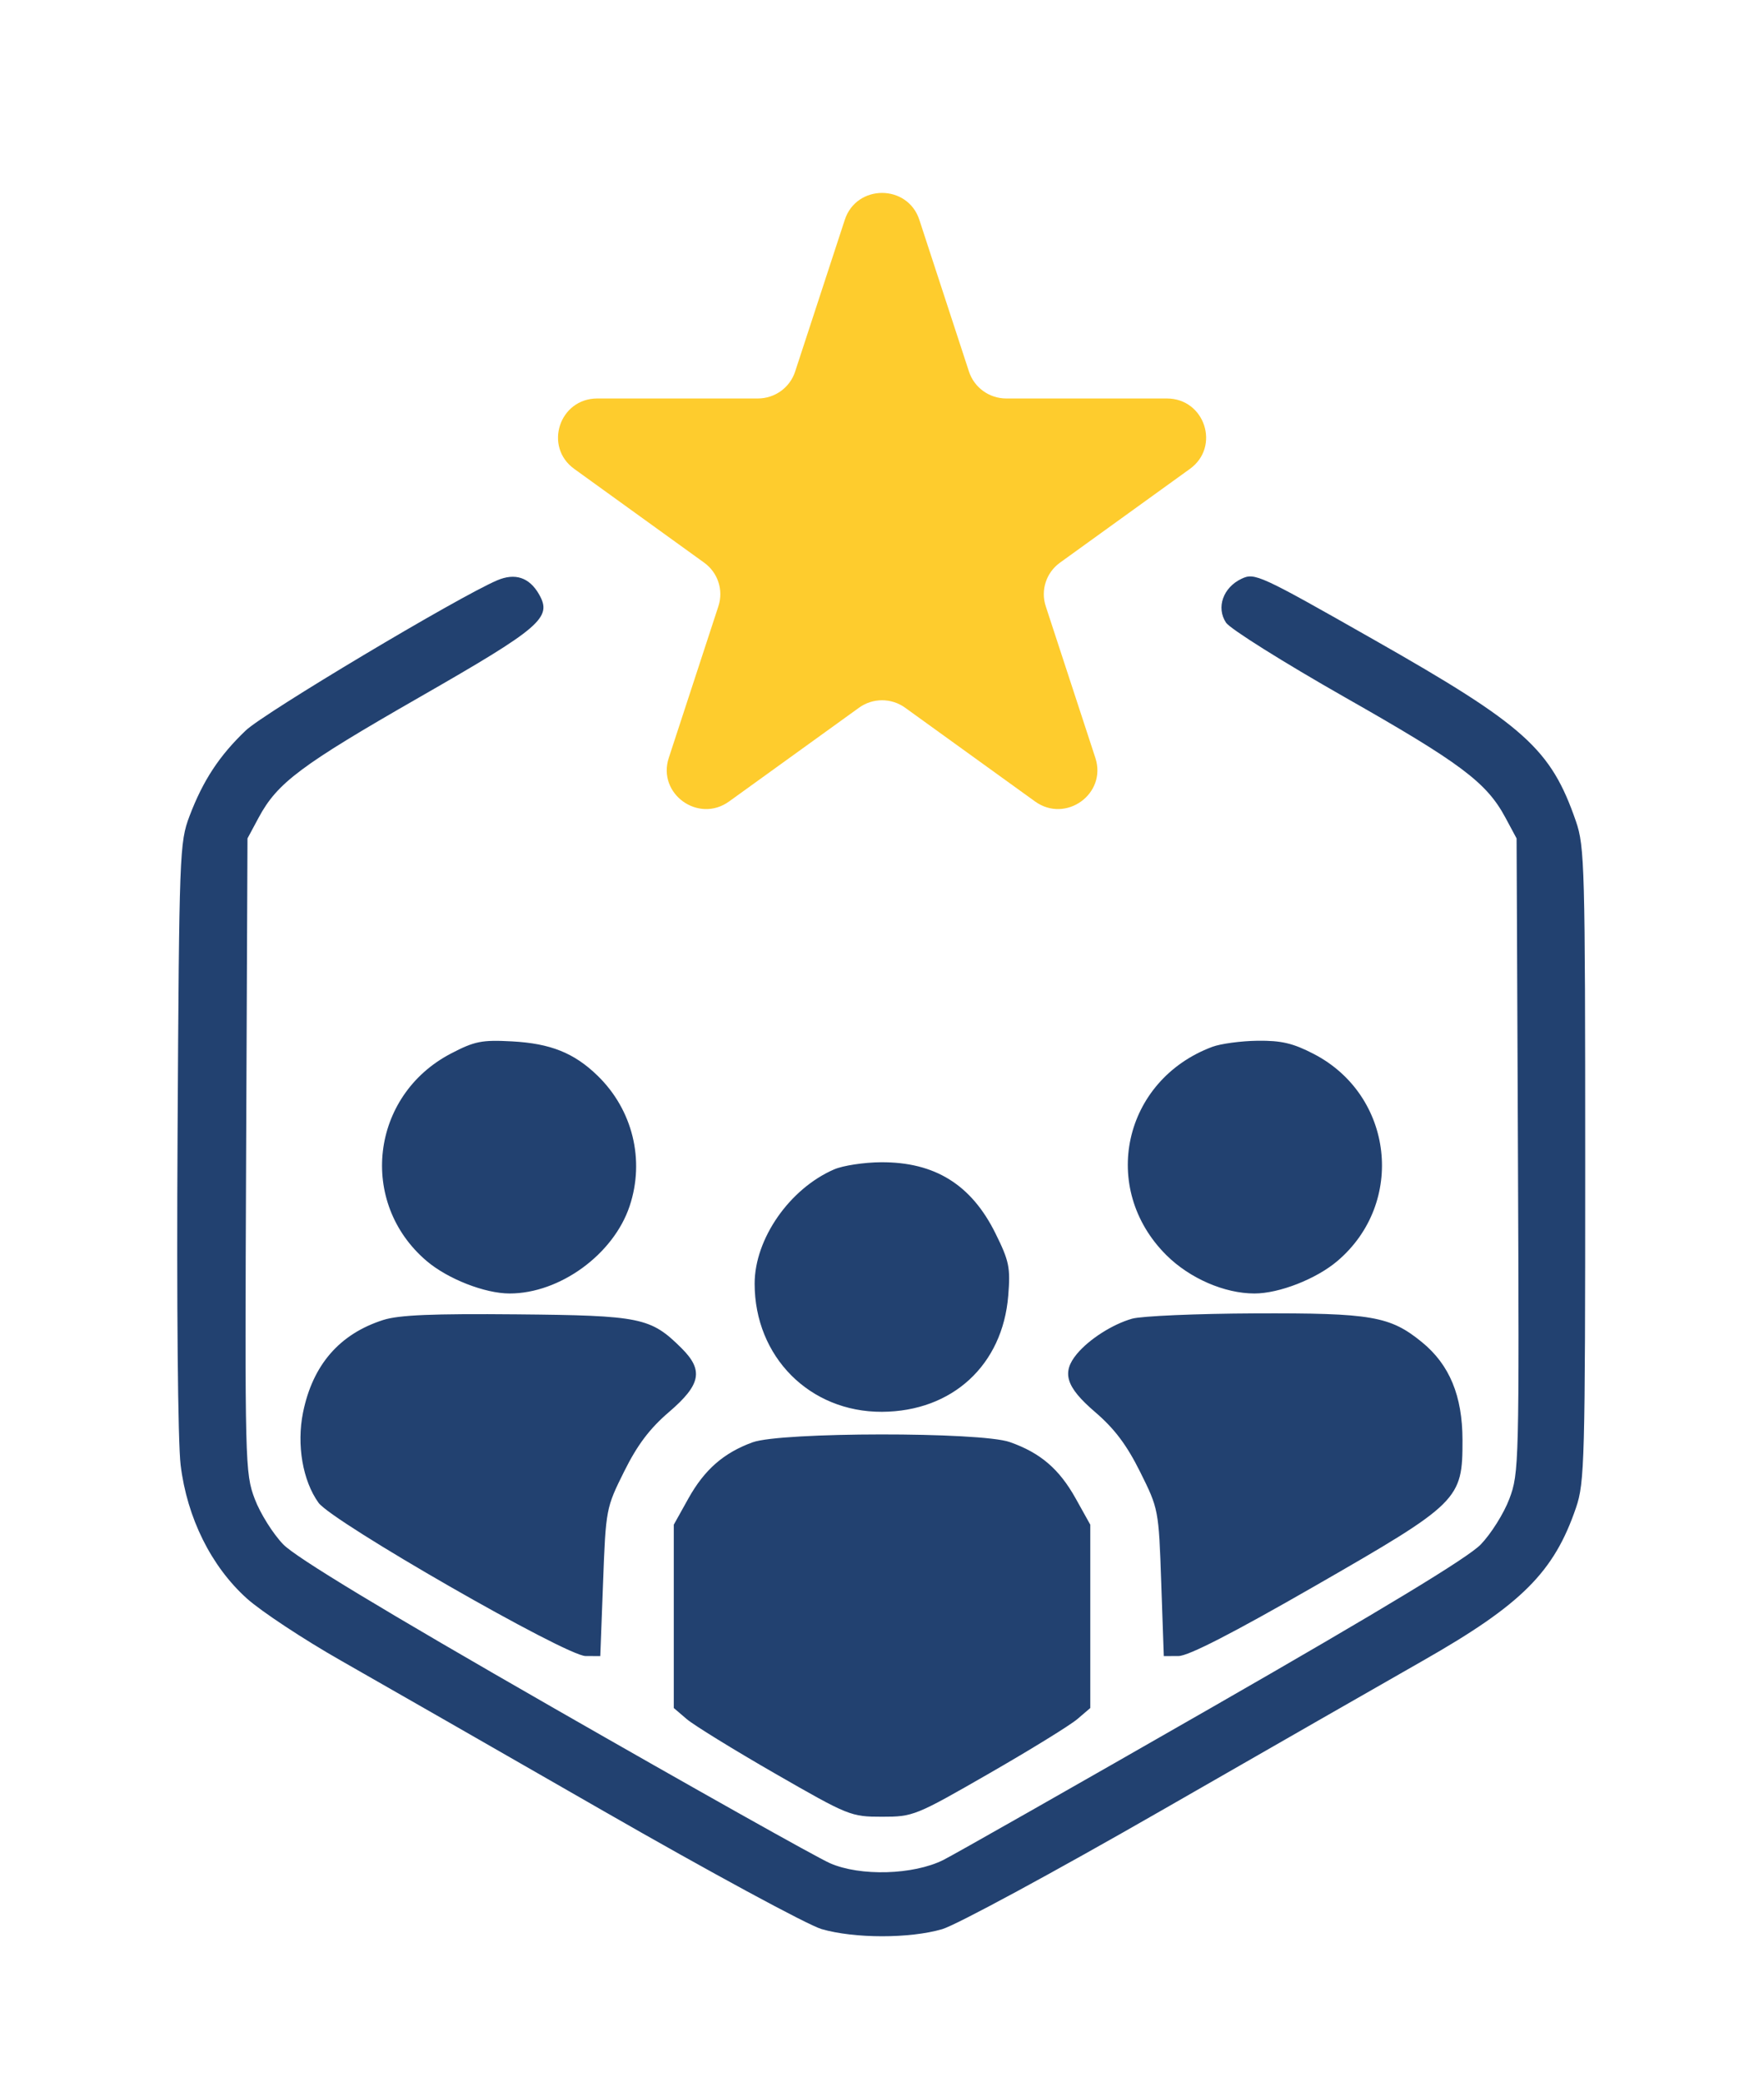
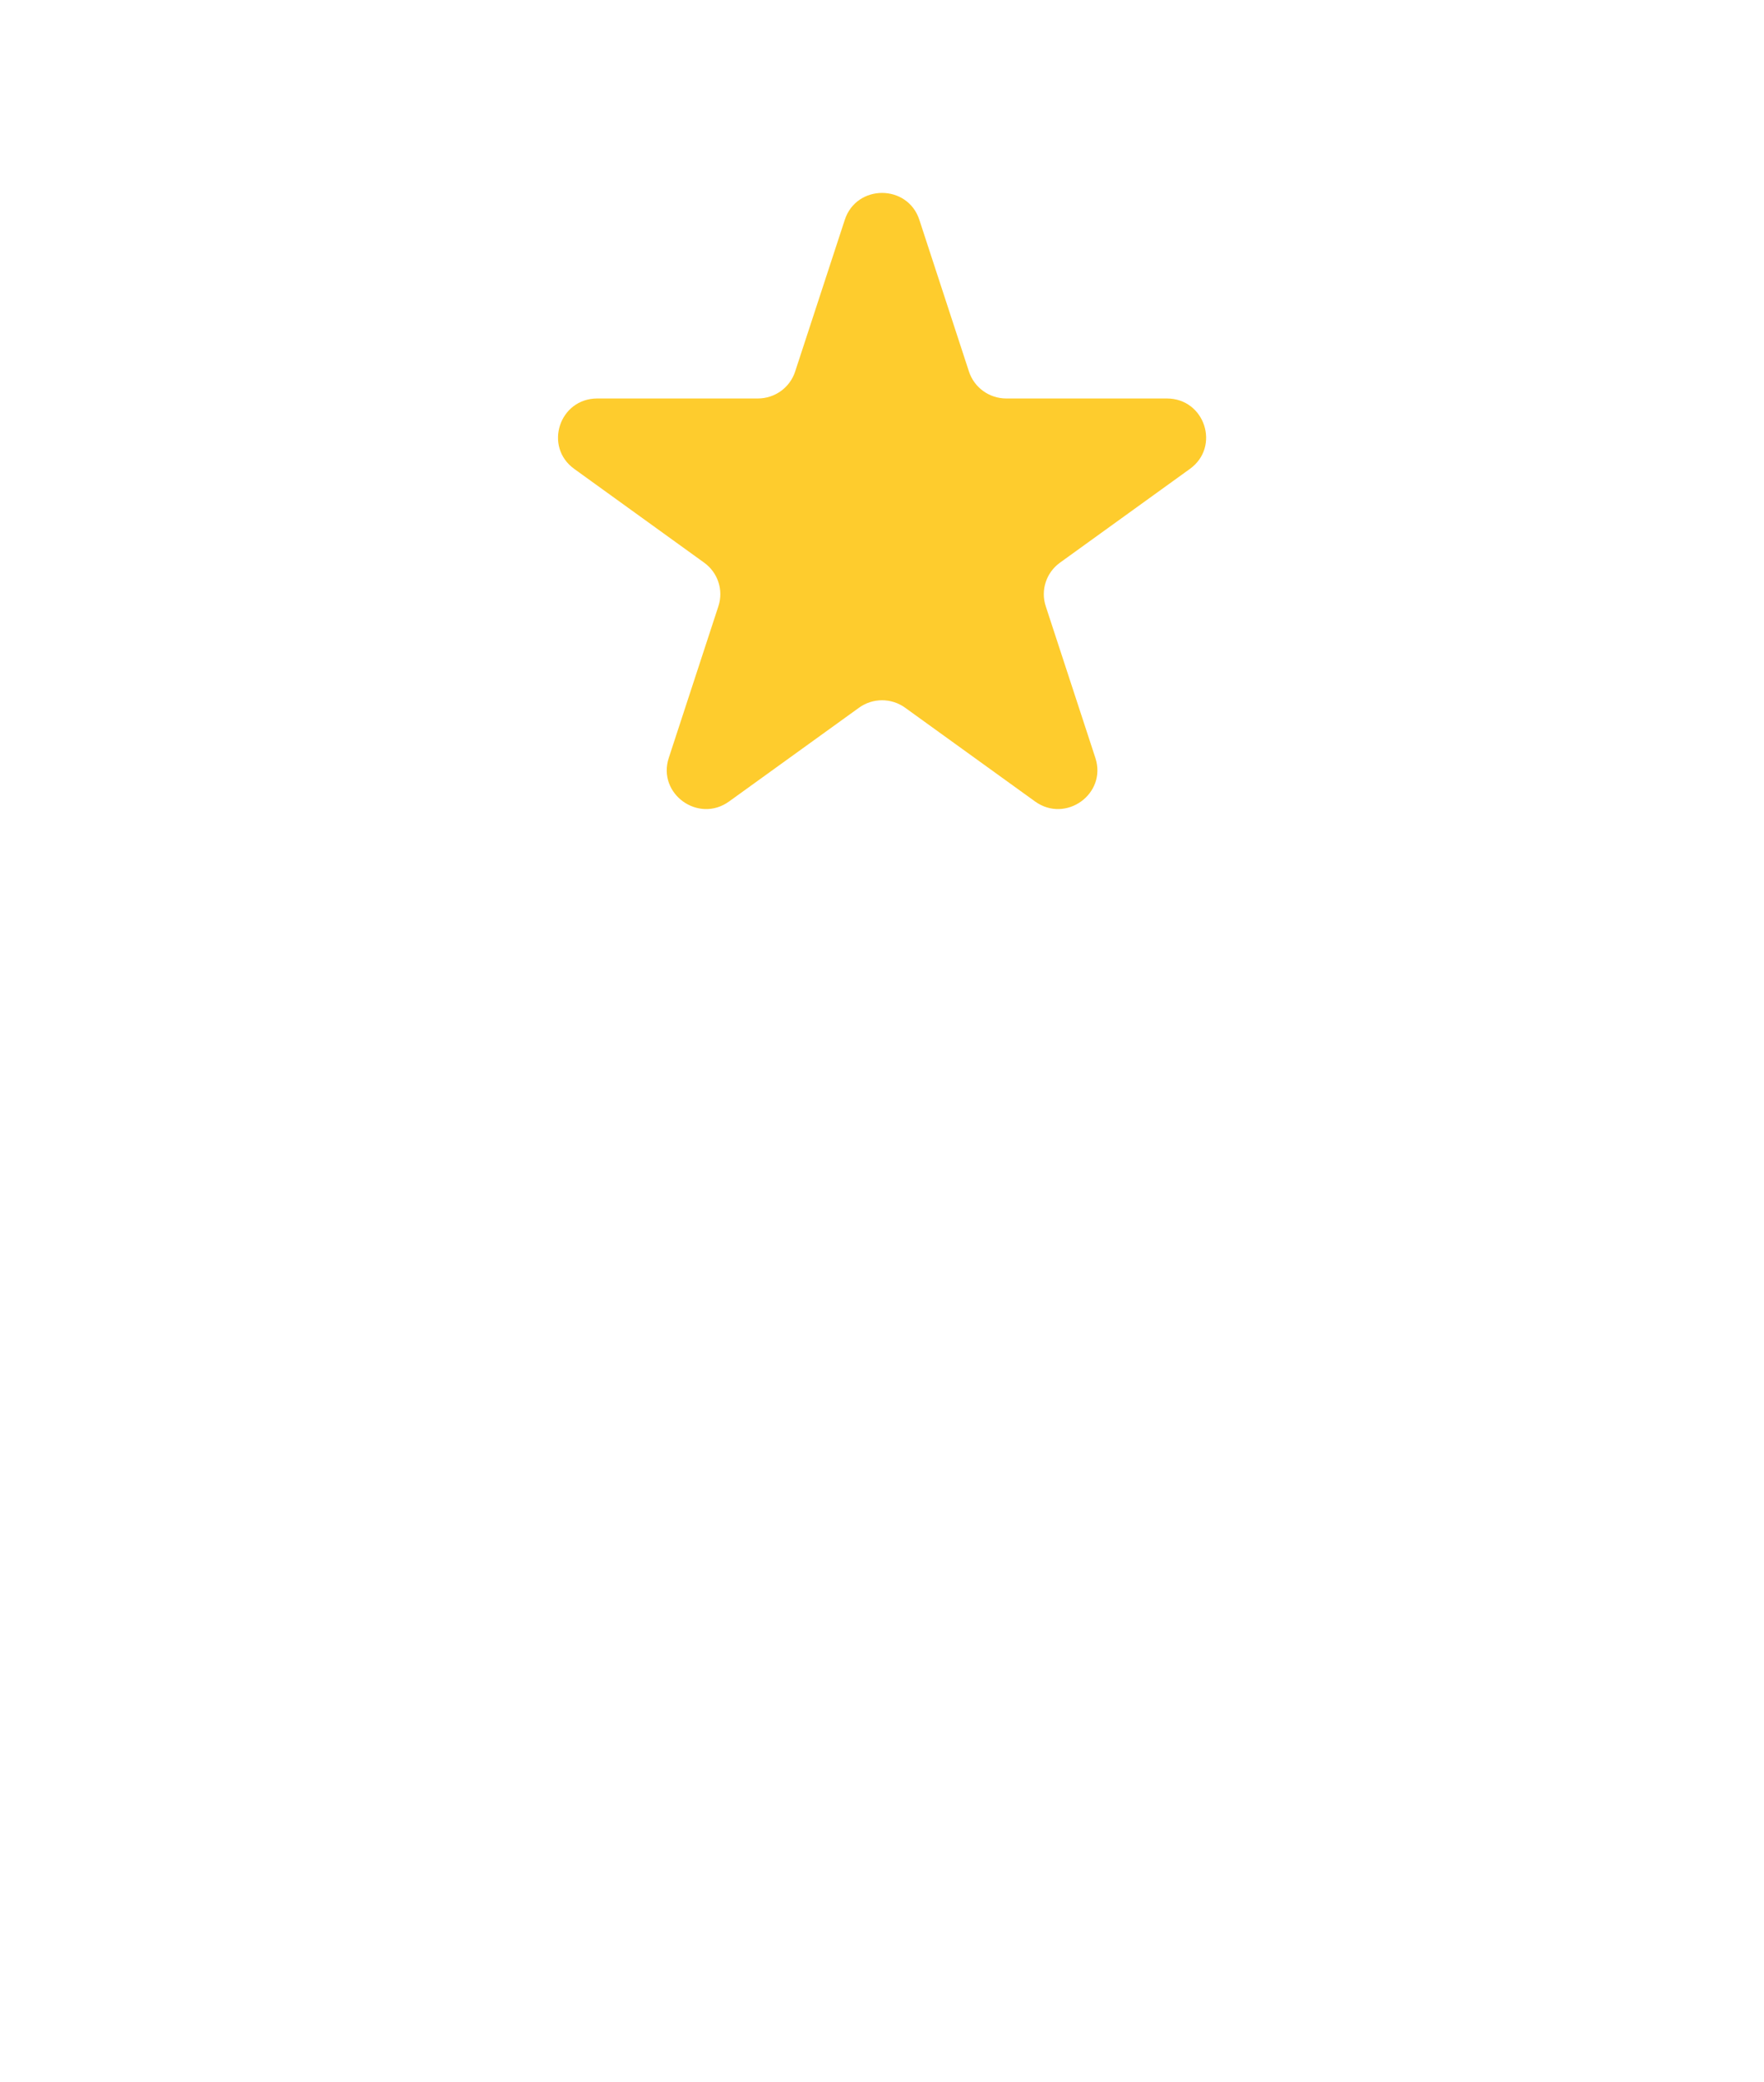
<svg xmlns="http://www.w3.org/2000/svg" width="50" height="59" viewBox="0 0 50 59" fill="none">
  <g filter="url(#filter0_d_1828_8580)">
-     <path fill-rule="evenodd" clip-rule="evenodd" d="M14.091 12.446C12.986 12.918 7.496 16.196 6.966 16.7C6.219 17.411 5.755 18.117 5.373 19.123C5.089 19.873 5.079 20.147 5.033 28.154C5.005 32.952 5.041 36.875 5.12 37.517C5.302 39.012 5.986 40.389 6.997 41.298C7.406 41.665 8.609 42.459 9.67 43.062C10.73 43.665 14.067 45.576 17.084 47.308C20.102 49.041 22.894 50.552 23.288 50.667C24.217 50.936 25.78 50.938 26.703 50.67C27.108 50.552 29.871 49.057 32.918 47.308C35.935 45.576 39.271 43.665 40.33 43.062C43.131 41.468 44.048 40.552 44.672 38.724C44.915 38.014 44.932 37.388 44.932 29C44.932 20.574 44.916 19.989 44.67 19.276C43.959 17.22 43.229 16.563 38.935 14.124C35.698 12.284 35.564 12.223 35.189 12.402C34.668 12.649 34.468 13.217 34.751 13.645C34.868 13.821 36.384 14.772 38.119 15.759C41.401 17.623 42.135 18.173 42.669 19.167L42.987 19.759L43.026 28.743C43.063 37.472 43.056 37.749 42.783 38.473C42.629 38.883 42.263 39.466 41.97 39.769C41.606 40.145 39.2 41.603 34.365 44.376C30.475 46.606 27.043 48.556 26.737 48.709C25.887 49.133 24.382 49.176 23.526 48.8C23.153 48.637 19.633 46.66 15.702 44.407C10.845 41.623 8.387 40.136 8.028 39.765C7.737 39.464 7.373 38.883 7.219 38.473C6.946 37.749 6.939 37.472 6.976 28.743L7.015 19.759L7.335 19.163C7.862 18.184 8.527 17.686 11.876 15.766C15.342 13.779 15.658 13.507 15.279 12.842C15.005 12.363 14.601 12.228 14.091 12.446ZM12.781 25.856C10.502 27.045 10.147 30.08 12.094 31.735C12.693 32.244 13.744 32.655 14.445 32.655C15.868 32.655 17.388 31.549 17.846 30.18C18.283 28.873 17.933 27.449 16.937 26.482C16.274 25.838 15.604 25.57 14.515 25.511C13.656 25.465 13.454 25.505 12.781 25.856ZM34.361 25.666C31.831 26.613 31.157 29.679 33.063 31.571C33.723 32.227 34.709 32.655 35.557 32.655C36.259 32.655 37.309 32.244 37.908 31.735C39.847 30.087 39.5 27.04 37.24 25.868C36.65 25.562 36.321 25.485 35.645 25.493C35.176 25.499 34.598 25.577 34.361 25.666ZM23.646 29.137C22.381 29.683 21.39 31.106 21.39 32.377C21.39 34.448 22.951 36.018 25.001 36.008C26.992 35.998 28.419 34.685 28.578 32.719C28.643 31.919 28.605 31.736 28.214 30.947C27.531 29.569 26.495 28.927 24.971 28.936C24.491 28.939 23.895 29.03 23.646 29.137ZM10.865 33.405C9.625 33.8 8.863 34.678 8.589 36.029C8.405 36.943 8.579 37.959 9.028 38.585C9.414 39.123 16.042 42.926 16.598 42.929L17.015 42.931L17.094 40.836C17.172 38.763 17.179 38.729 17.691 37.7C18.067 36.944 18.415 36.483 18.966 36.011C19.868 35.237 19.947 34.83 19.316 34.203C18.443 33.336 18.166 33.279 14.654 33.246C12.262 33.224 11.31 33.264 10.865 33.405ZM32.09 33.369C31.536 33.526 30.872 33.95 30.525 34.367C30.085 34.895 30.212 35.304 31.036 36.011C31.59 36.486 31.935 36.944 32.318 37.713C32.839 38.76 32.843 38.781 32.915 40.849L32.987 42.931L33.404 42.929C33.685 42.928 34.939 42.284 37.268 40.946C41.364 38.592 41.457 38.5 41.454 36.806C41.452 35.557 41.088 34.676 40.309 34.038C39.402 33.296 38.879 33.206 35.567 33.219C33.919 33.226 32.354 33.294 32.09 33.369ZM21.333 36.872C20.512 37.171 19.968 37.647 19.511 38.466L19.098 39.207V41.805V44.402L19.464 44.715C19.666 44.888 20.791 45.581 21.964 46.256C24.053 47.457 24.117 47.483 25.001 47.483C25.885 47.483 25.949 47.457 28.038 46.256C29.212 45.581 30.337 44.888 30.538 44.715L30.904 44.402V41.805V39.207L30.491 38.466C30.023 37.627 29.488 37.169 28.62 36.865C27.787 36.573 22.14 36.579 21.333 36.872Z" fill="#224170" />
-   </g>
+     </g>
  <g filter="url(#filter1_d_1828_8580)">
    <path d="M23.945 2.23C24.278 1.213 25.726 1.213 26.059 2.23L27.465 6.529C27.614 6.984 28.041 7.292 28.522 7.292H33.074C34.151 7.292 34.598 8.66 33.727 9.288L30.045 11.945C29.655 12.226 29.492 12.724 29.641 13.179L31.048 17.478C31.38 18.495 30.209 19.34 29.338 18.712L25.655 16.055C25.266 15.774 24.738 15.774 24.349 16.055L20.666 18.712C19.795 19.34 18.624 18.495 18.956 17.478L20.363 13.179C20.512 12.724 20.349 12.226 19.959 11.945L16.277 9.288C15.406 8.66 15.853 7.292 16.93 7.292H21.482C21.963 7.292 22.39 6.984 22.538 6.529L23.945 2.23Z" fill="#FECC2D" />
  </g>
  <defs>
    <filter id="filter0_d_1828_8580" x="1.023" y="12.335" width="47.91" height="46.535" filterUnits="userSpaceOnUse" color-interpolation-filters="sRGB">
      <feFlood flood-opacity="0" result="BackgroundImageFix" />
      <feColorMatrix in="SourceAlpha" type="matrix" values="0 0 0 0 0 0 0 0 0 0 0 0 0 0 0 0 0 0 127 0" result="hardAlpha" />
      <feOffset dy="4" />
      <feGaussianBlur stdDeviation="2" />
      <feComposite in2="hardAlpha" operator="out" />
      <feColorMatrix type="matrix" values="0 0 0 0 0 0 0 0 0 0 0 0 0 0 0 0 0 0 0.15 0" />
      <feBlend mode="normal" in2="BackgroundImageFix" result="effect1_dropShadow_1828_8580" />
      <feBlend mode="normal" in="SourceGraphic" in2="effect1_dropShadow_1828_8580" result="shape" />
    </filter>
    <filter id="filter1_d_1828_8580" x="11.816" y="1.467" width="26.371" height="25.46" filterUnits="userSpaceOnUse" color-interpolation-filters="sRGB">
      <feFlood flood-opacity="0" result="BackgroundImageFix" />
      <feColorMatrix in="SourceAlpha" type="matrix" values="0 0 0 0 0 0 0 0 0 0 0 0 0 0 0 0 0 0 127 0" result="hardAlpha" />
      <feOffset dy="4" />
      <feGaussianBlur stdDeviation="2" />
      <feComposite in2="hardAlpha" operator="out" />
      <feColorMatrix type="matrix" values="0 0 0 0 0 0 0 0 0 0 0 0 0 0 0 0 0 0 0.15 0" />
      <feBlend mode="normal" in2="BackgroundImageFix" result="effect1_dropShadow_1828_8580" />
      <feBlend mode="normal" in="SourceGraphic" in2="effect1_dropShadow_1828_8580" result="shape" />
    </filter>
  </defs>
</svg>